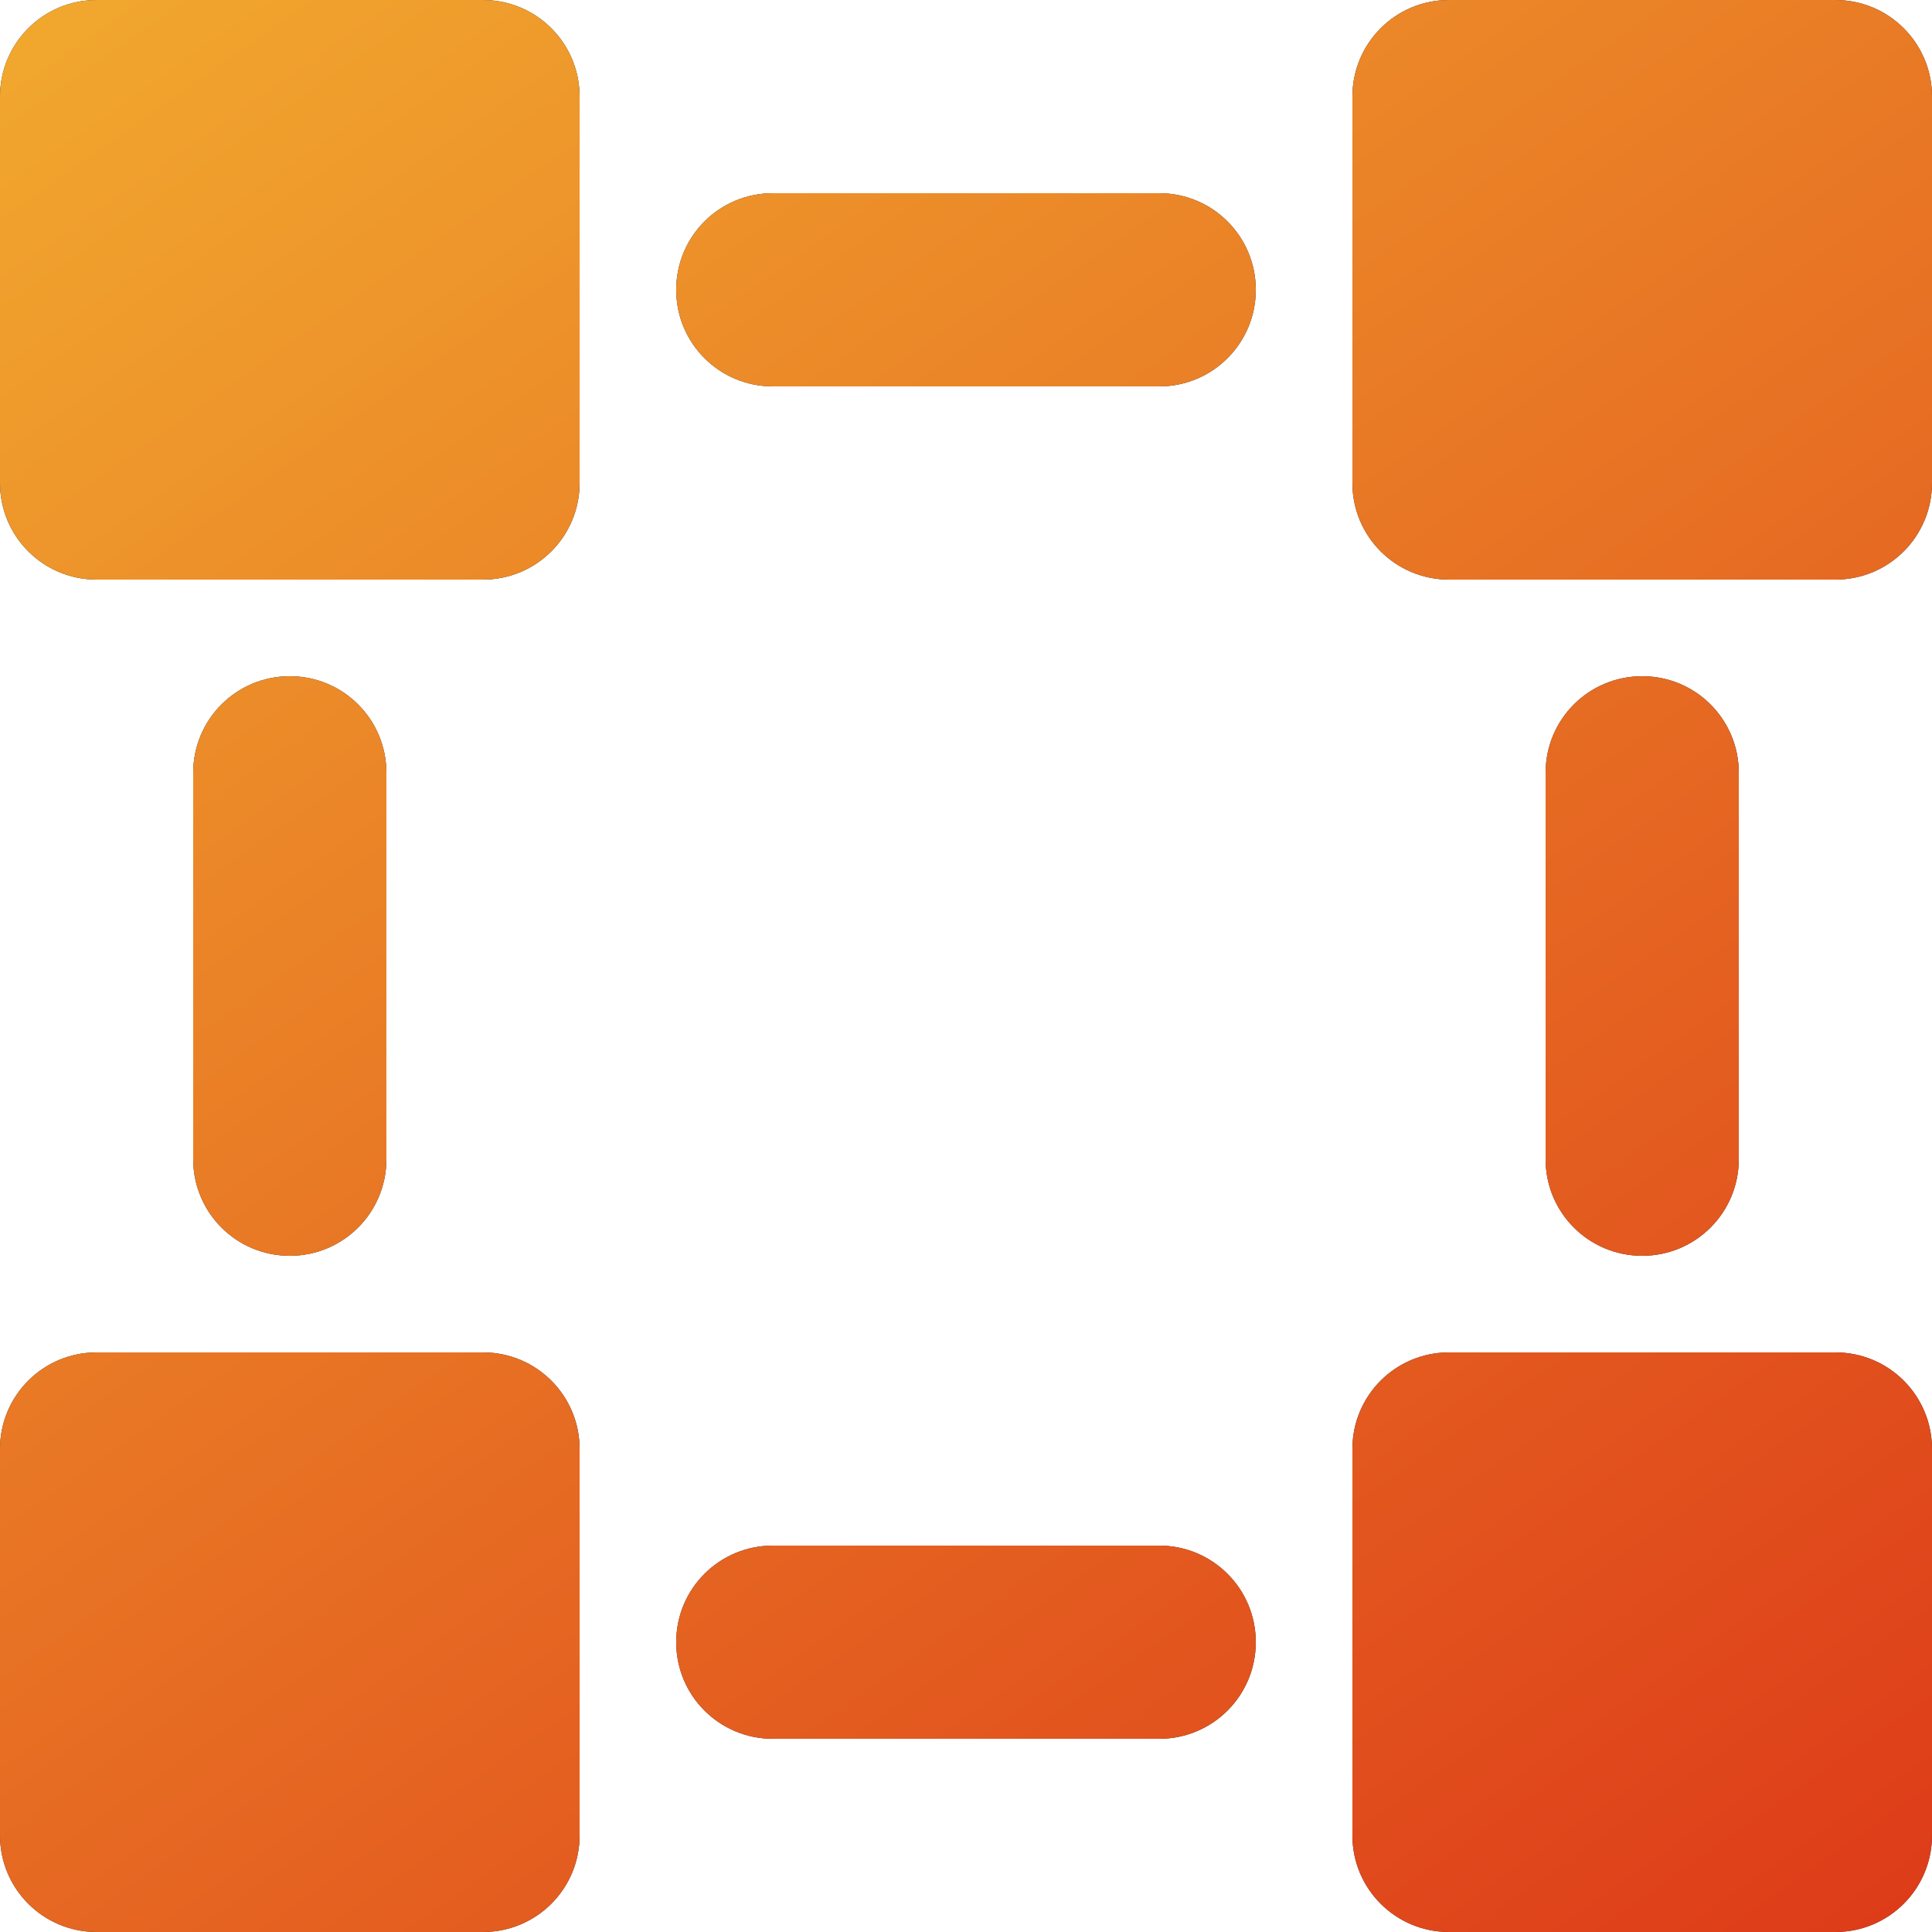
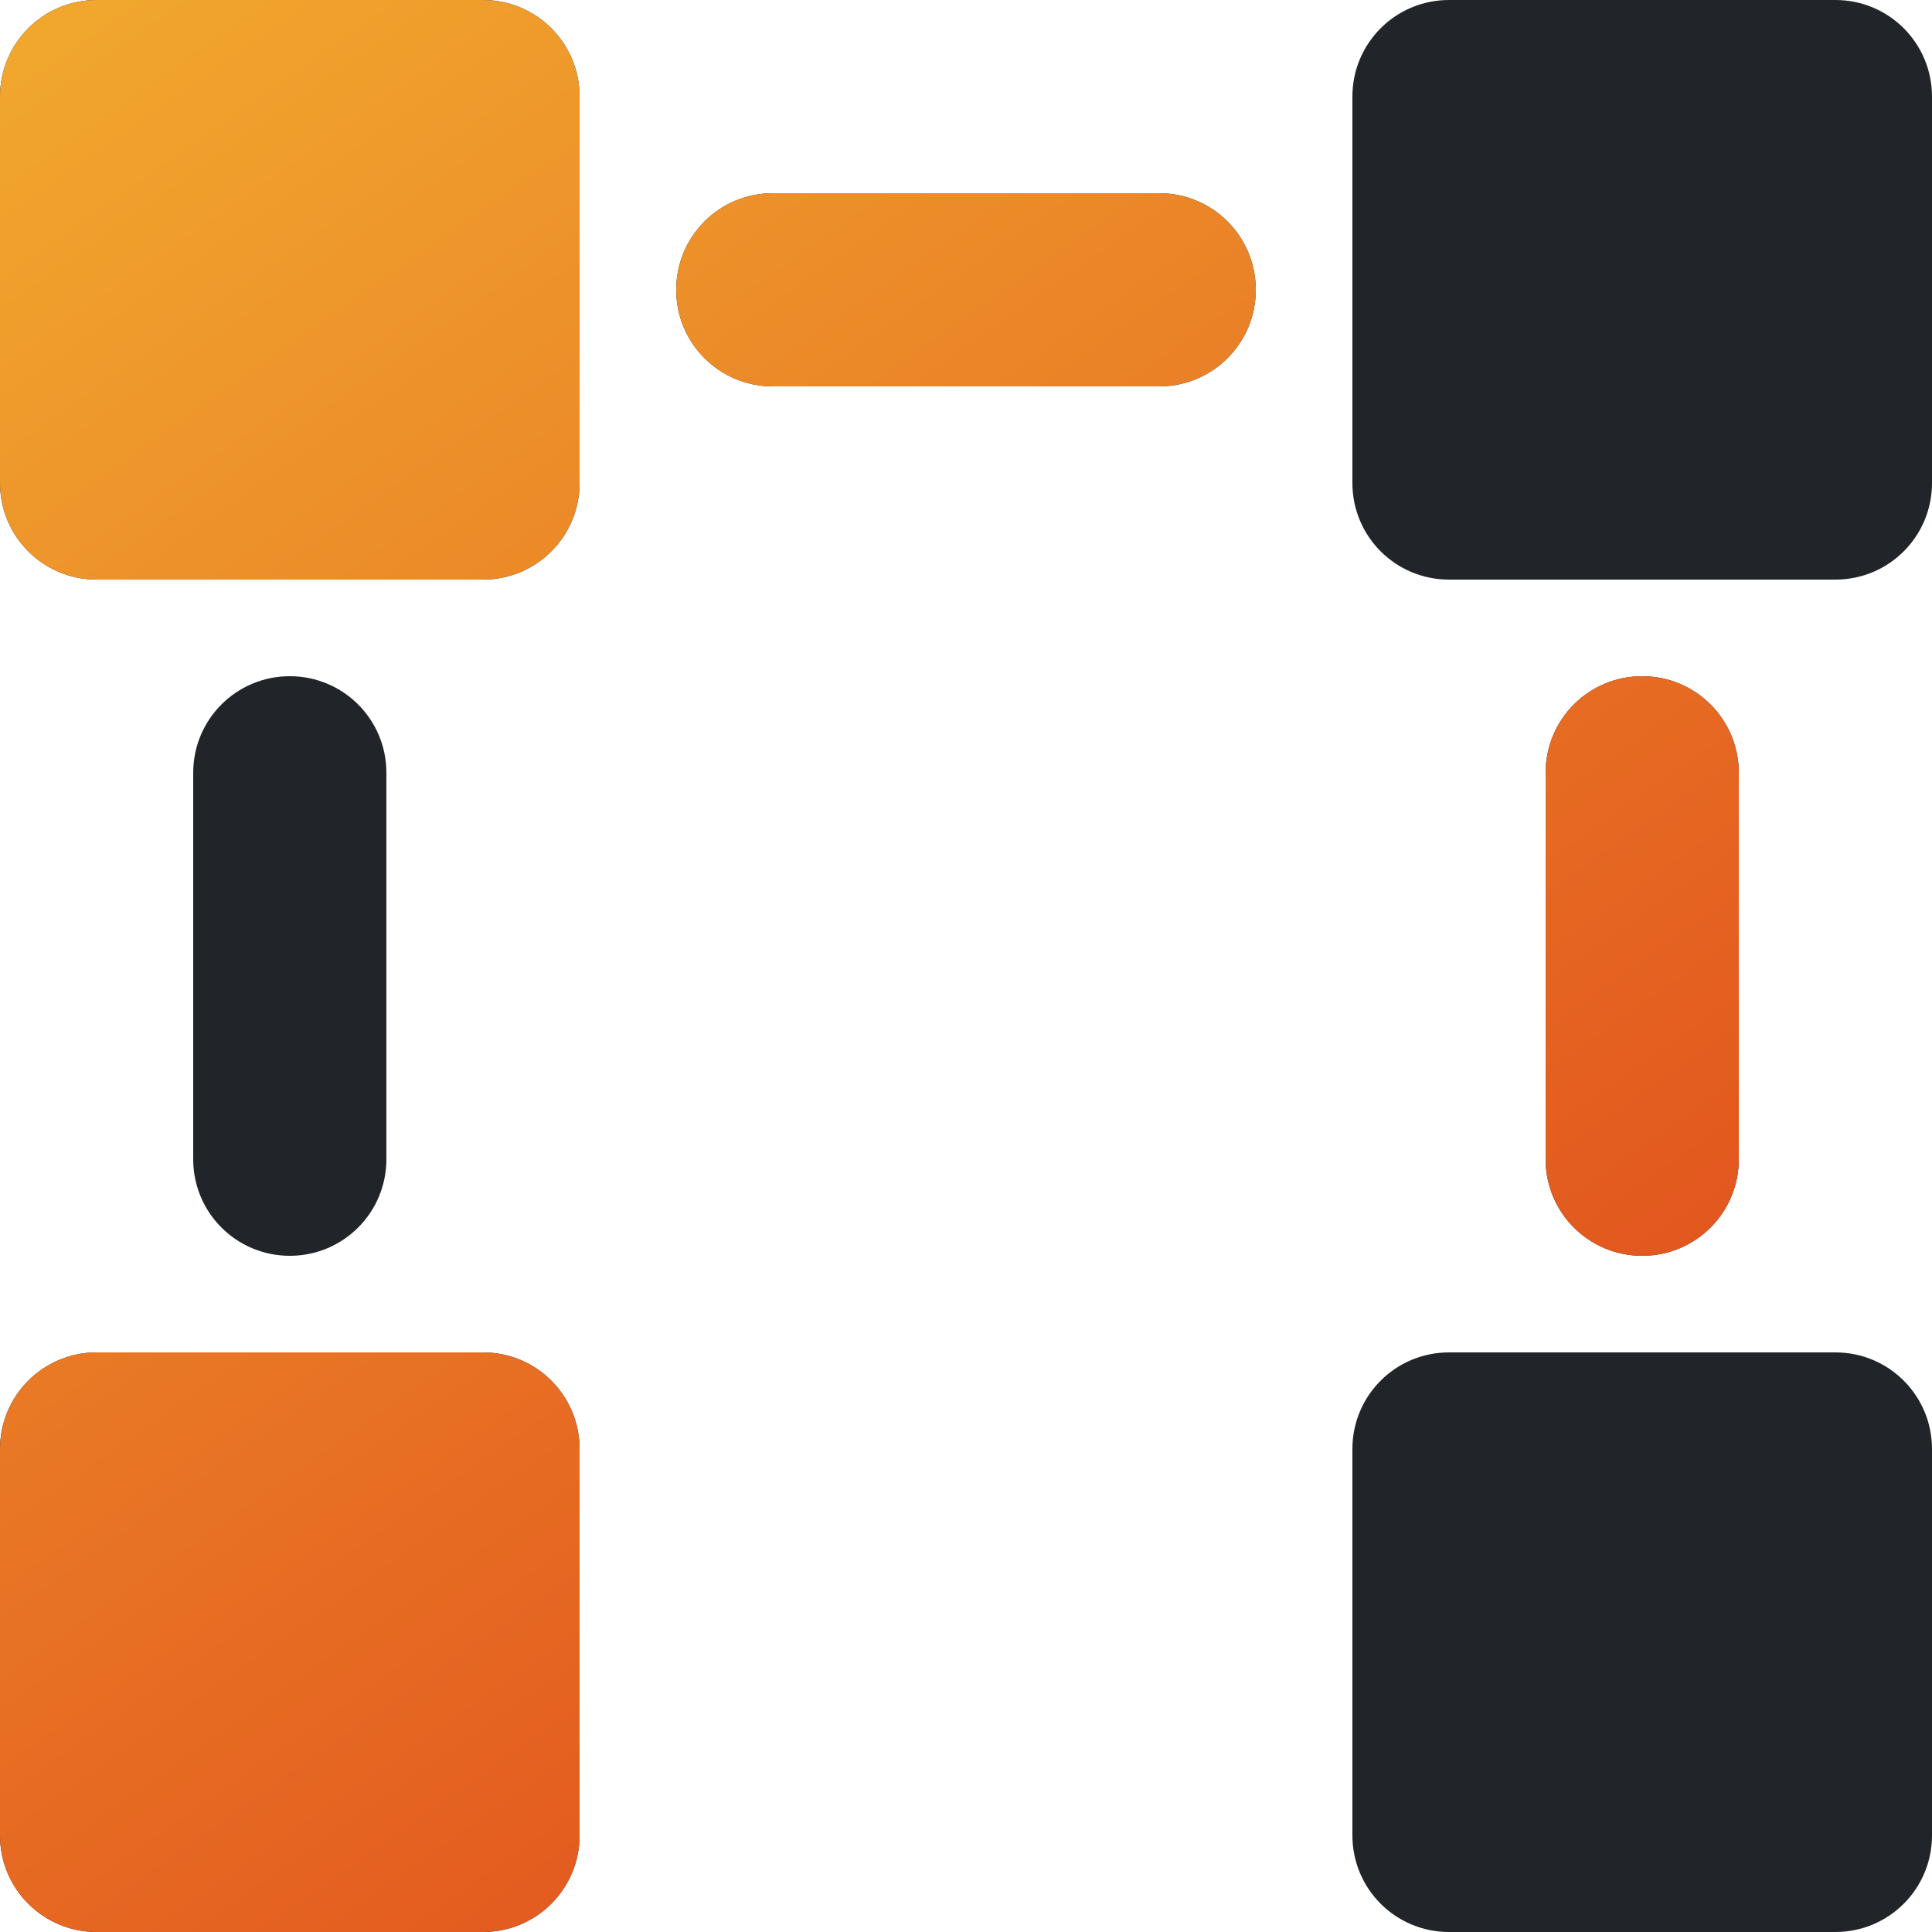
<svg xmlns="http://www.w3.org/2000/svg" width="24" height="24" viewBox="0 0 24 24" fill="none">
  <g clip-path="url(#clip0_542_32236)">
    <path d="M6 0L1.2 0C0.536 0 0 0.536 0 1.2L0 6C0 6.664 0.536 7.2 1.2 7.2L6 7.2C6.664 7.2 7.2 6.664 7.2 6L7.2 1.2C7.2 0.536 6.664 0 6 0Z" fill="#212529" />
    <path d="M6 0L1.2 0C0.536 0 0 0.536 0 1.2L0 6C0 6.664 0.536 7.2 1.2 7.2L6 7.2C6.664 7.2 7.2 6.664 7.2 6L7.2 1.2C7.2 0.536 6.664 0 6 0Z" fill="url(#paint0_linear_542_32236)" />
    <path d="M22.8 0L18 0C17.336 0 16.8 0.536 16.8 1.2V6C16.8 6.664 17.336 7.2 18 7.2L22.8 7.2C23.464 7.2 24 6.664 24 6V1.2C24 0.536 23.464 0 22.8 0Z" fill="#212529" />
-     <path d="M22.8 0L18 0C17.336 0 16.8 0.536 16.8 1.2V6C16.8 6.664 17.336 7.2 18 7.2L22.8 7.2C23.464 7.2 24 6.664 24 6V1.2C24 0.536 23.464 0 22.8 0Z" fill="url(#paint1_linear_542_32236)" />
    <path d="M6 16.8L1.2 16.8C0.536 16.8 0 17.336 0 18L0 22.8C0 23.464 0.536 24 1.2 24L6 24C6.664 24 7.2 23.464 7.2 22.8L7.2 18C7.2 17.336 6.664 16.8 6 16.8Z" fill="#212529" />
    <path d="M6 16.8L1.2 16.8C0.536 16.8 0 17.336 0 18L0 22.8C0 23.464 0.536 24 1.2 24L6 24C6.664 24 7.2 23.464 7.2 22.8L7.2 18C7.2 17.336 6.664 16.8 6 16.8Z" fill="url(#paint2_linear_542_32236)" />
    <path d="M22.8 16.8H18C17.336 16.8 16.8 17.336 16.8 18V22.8C16.8 23.464 17.336 24 18 24H22.8C23.464 24 24 23.464 24 22.8V18C24 17.336 23.464 16.8 22.8 16.8Z" fill="#212529" />
-     <path d="M22.8 16.8H18C17.336 16.8 16.8 17.336 16.8 18V22.8C16.8 23.464 17.336 24 18 24H22.8C23.464 24 24 23.464 24 22.8V18C24 17.336 23.464 16.8 22.8 16.8Z" fill="url(#paint3_linear_542_32236)" />
-     <path d="M14.4 2.4L9.6 2.4C8.936 2.4 8.4 2.936 8.4 3.6C8.4 4.264 8.936 4.8 9.6 4.8L14.4 4.8C15.064 4.8 15.6 4.264 15.6 3.6C15.6 2.936 15.064 2.4 14.4 2.4Z" fill="#212529" />
+     <path d="M14.4 2.4L9.6 2.4C8.936 2.4 8.4 2.936 8.4 3.6C8.4 4.264 8.936 4.8 9.6 4.8L14.4 4.8C15.064 4.8 15.6 4.264 15.6 3.6C15.6 2.936 15.064 2.4 14.4 2.4" fill="#212529" />
    <path d="M14.4 2.4L9.6 2.4C8.936 2.4 8.4 2.936 8.4 3.6C8.4 4.264 8.936 4.8 9.6 4.8L14.4 4.8C15.064 4.8 15.6 4.264 15.6 3.6C15.6 2.936 15.064 2.4 14.4 2.4Z" fill="url(#paint4_linear_542_32236)" />
-     <path d="M14.4 19.2L9.6 19.2C8.936 19.2 8.4 19.736 8.4 20.4C8.4 21.064 8.936 21.6 9.6 21.6L14.4 21.6C15.064 21.6 15.6 21.064 15.6 20.4C15.6 19.736 15.064 19.2 14.4 19.2Z" fill="#212529" />
-     <path d="M14.4 19.2L9.6 19.2C8.936 19.2 8.4 19.736 8.4 20.4C8.4 21.064 8.936 21.6 9.6 21.6L14.4 21.6C15.064 21.6 15.6 21.064 15.6 20.4C15.6 19.736 15.064 19.2 14.4 19.2Z" fill="url(#paint5_linear_542_32236)" />
    <path d="M4.8 14.4L4.8 9.6C4.8 8.936 4.264 8.4 3.6 8.4C2.936 8.4 2.4 8.936 2.4 9.6L2.4 14.4C2.4 15.064 2.936 15.6 3.6 15.6C4.264 15.6 4.8 15.064 4.8 14.4Z" fill="#212529" />
-     <path d="M4.8 14.4L4.8 9.6C4.8 8.936 4.264 8.4 3.6 8.4C2.936 8.4 2.4 8.936 2.4 9.6L2.4 14.4C2.4 15.064 2.936 15.6 3.6 15.6C4.264 15.6 4.8 15.064 4.8 14.4Z" fill="url(#paint6_linear_542_32236)" />
    <path d="M21.6 14.4L21.6 9.6C21.6 8.936 21.064 8.4 20.4 8.4C19.736 8.4 19.2 8.936 19.2 9.6L19.2 14.4C19.2 15.064 19.736 15.6 20.4 15.6C21.064 15.6 21.6 15.064 21.6 14.4Z" fill="#212529" />
    <path d="M21.6 14.4L21.6 9.6C21.6 8.936 21.064 8.4 20.4 8.4C19.736 8.4 19.2 8.936 19.2 9.6L19.2 14.4C19.2 15.064 19.736 15.6 20.4 15.6C21.064 15.6 21.6 15.064 21.6 14.4Z" fill="url(#paint7_linear_542_32236)" />
  </g>
  <defs>
    <linearGradient id="paint0_linear_542_32236" x1="-3" y1="-16.08" x2="31.963" y2="33.776" gradientUnits="userSpaceOnUse">
      <stop stop-color="#FADA38" />
      <stop offset="1" stop-color="#D61111" />
    </linearGradient>
    <linearGradient id="paint1_linear_542_32236" x1="-3" y1="-16.08" x2="31.963" y2="33.776" gradientUnits="userSpaceOnUse">
      <stop stop-color="#FADA38" />
      <stop offset="1" stop-color="#D61111" />
    </linearGradient>
    <linearGradient id="paint2_linear_542_32236" x1="-3" y1="-16.08" x2="31.963" y2="33.776" gradientUnits="userSpaceOnUse">
      <stop stop-color="#FADA38" />
      <stop offset="1" stop-color="#D61111" />
    </linearGradient>
    <linearGradient id="paint3_linear_542_32236" x1="-3" y1="-16.08" x2="31.963" y2="33.776" gradientUnits="userSpaceOnUse">
      <stop stop-color="#FADA38" />
      <stop offset="1" stop-color="#D61111" />
    </linearGradient>
    <linearGradient id="paint4_linear_542_32236" x1="-3" y1="-16.08" x2="31.963" y2="33.776" gradientUnits="userSpaceOnUse">
      <stop stop-color="#FADA38" />
      <stop offset="1" stop-color="#D61111" />
    </linearGradient>
    <linearGradient id="paint5_linear_542_32236" x1="-3" y1="-16.08" x2="31.963" y2="33.776" gradientUnits="userSpaceOnUse">
      <stop stop-color="#FADA38" />
      <stop offset="1" stop-color="#D61111" />
    </linearGradient>
    <linearGradient id="paint6_linear_542_32236" x1="-3" y1="-16.08" x2="31.963" y2="33.776" gradientUnits="userSpaceOnUse">
      <stop stop-color="#FADA38" />
      <stop offset="1" stop-color="#D61111" />
    </linearGradient>
    <linearGradient id="paint7_linear_542_32236" x1="-3" y1="-16.08" x2="31.963" y2="33.776" gradientUnits="userSpaceOnUse">
      <stop stop-color="#FADA38" />
      <stop offset="1" stop-color="#D61111" />
    </linearGradient>
    <clipPath id="clip0_542_32236">
      <rect width="24" height="24" fill="white" />
    </clipPath>
  </defs>
</svg>